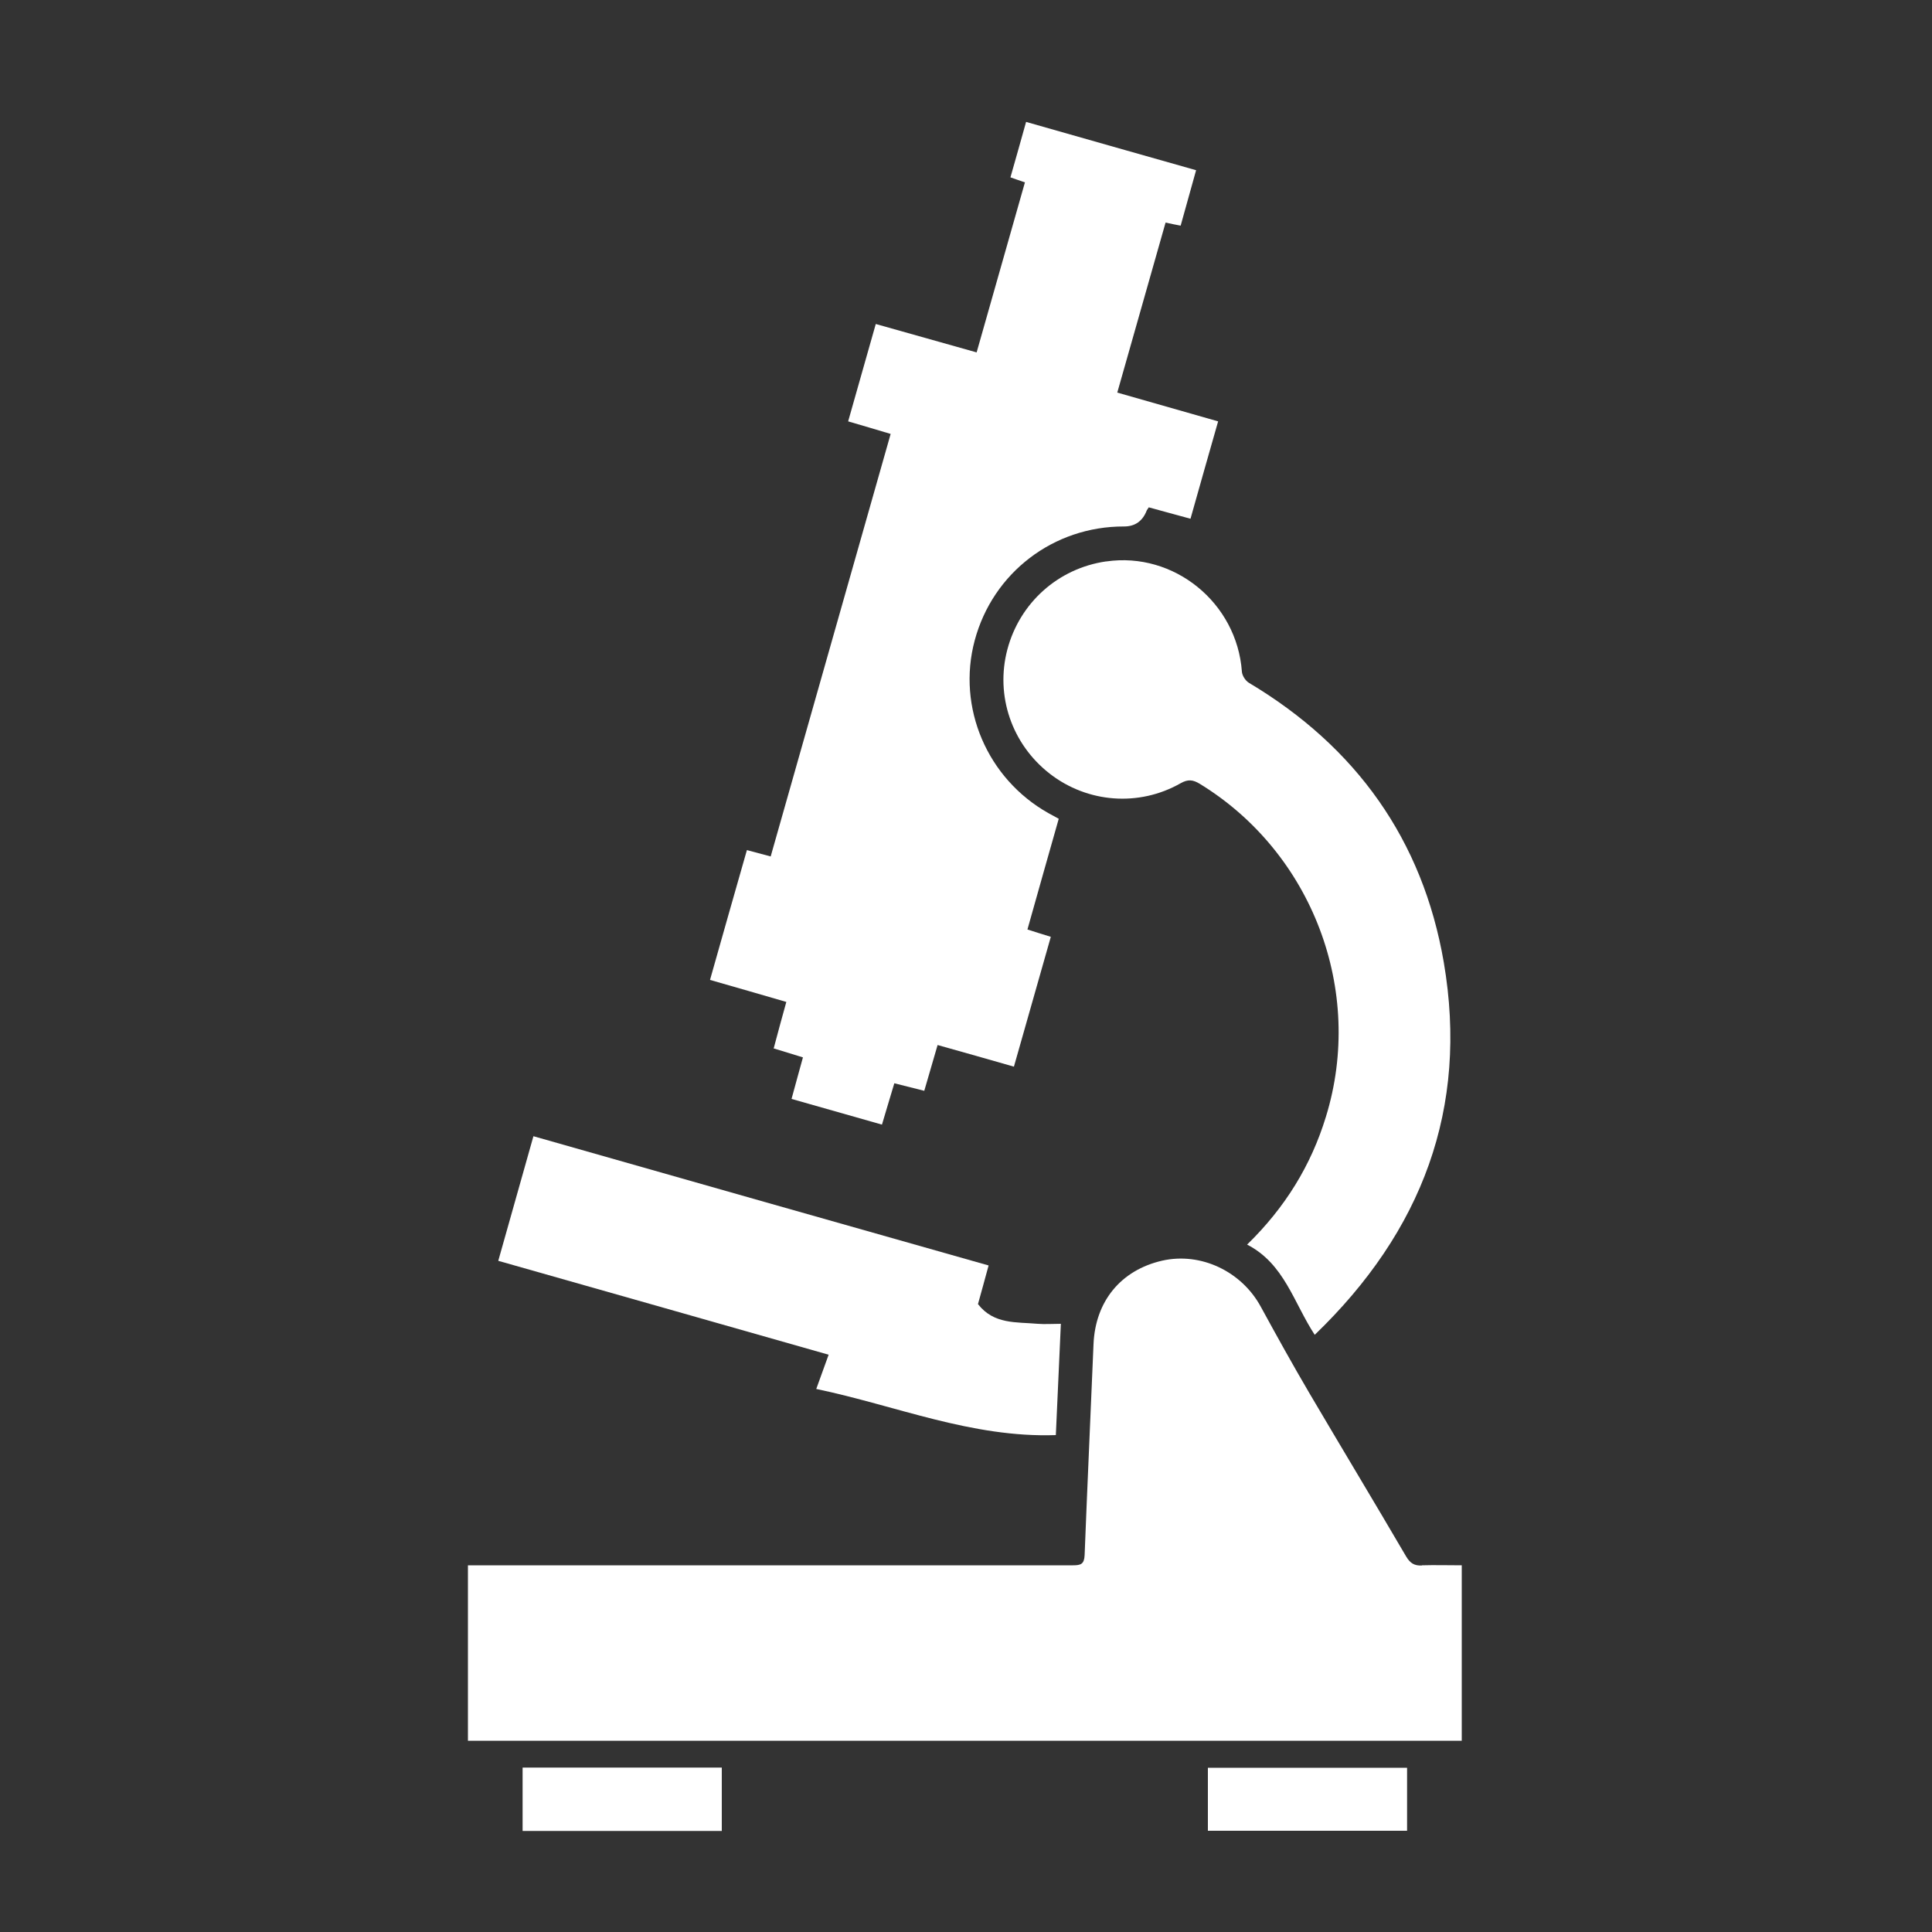
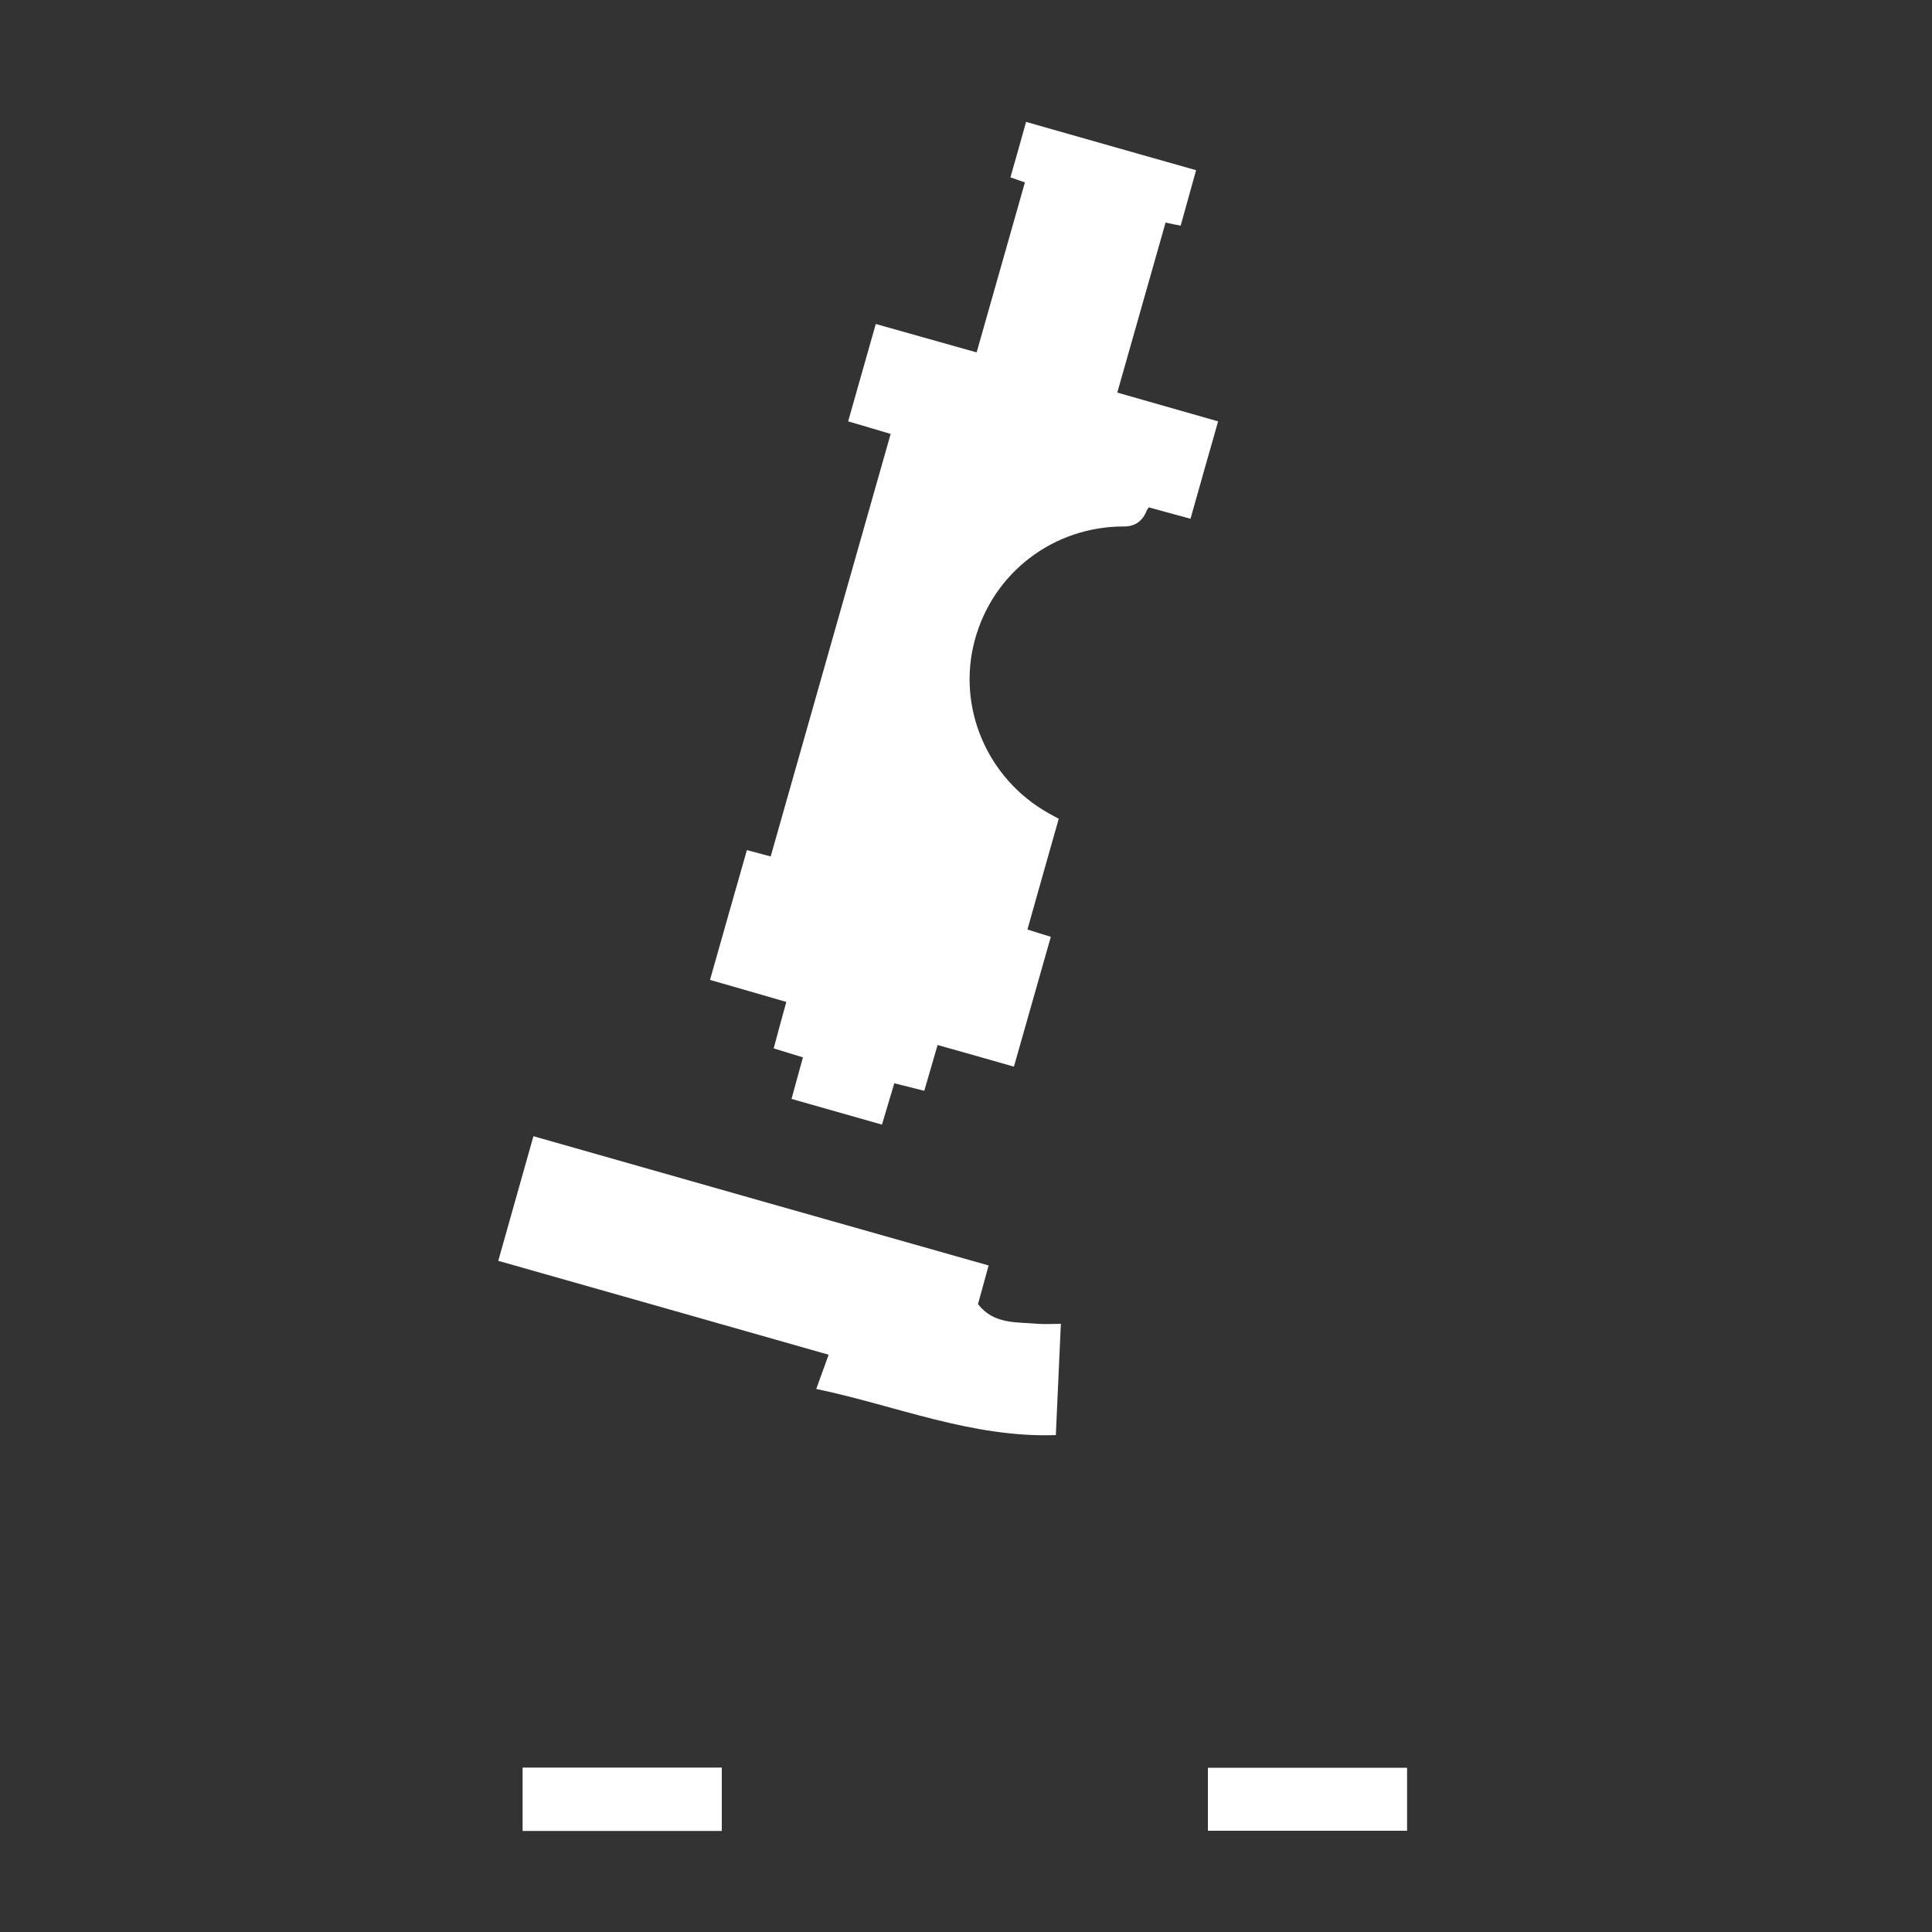
<svg xmlns="http://www.w3.org/2000/svg" id="uuid-c5abca8e-8c99-4bf6-94f9-3a5981949e64" viewBox="0 0 100 100">
  <rect x="0" y="0" width="100" height="100" fill="#333333" stroke="none" />
  <defs>
    <style>.uuid-00328b0e-e4e5-4027-bc3d-22fa0eff8e14{fill:#fff;stroke-width:0px;}</style>
  </defs>
-   <path class="uuid-00328b0e-e4e5-4027-bc3d-22fa0eff8e14" d="m73.61,81.03c-.41.02-.62-.12-.83-.47-1.65-2.82-3.34-5.62-5-8.44-.87-1.48-1.7-2.98-2.52-4.48-.99-1.83-3.1-2.84-5.1-2.39-2.15.49-3.47,2.11-3.56,4.33-.15,3.64-.32,7.27-.46,10.91-.02.47-.2.53-.6.53-9.21,0-18.41,0-27.62,0-1.23,0-2.46,0-3.7,0v9.08h51.44v-9.08c-.73,0-1.39-.02-2.06,0Z" />
  <path class="uuid-00328b0e-e4e5-4027-bc3d-22fa0eff8e14" d="m40.03,54.26c.52.16,1.01.31,1.53.47-.2.71-.38,1.39-.59,2.15,1.57.45,3.1.88,4.68,1.33.22-.73.42-1.42.64-2.14.55.14,1.04.26,1.55.39.24-.82.46-1.58.69-2.37,1.33.37,2.62.74,3.95,1.12.64-2.25,1.27-4.48,1.91-6.72-.44-.14-.82-.25-1.21-.38.55-1.95,1.08-3.84,1.62-5.73-.21-.12-.37-.2-.53-.29-3.17-1.78-4.75-5.47-3.82-8.94.94-3.51,4.08-5.91,7.73-5.9q.86,0,1.18-.84s.06-.09.1-.15c.71.19,1.41.39,2.16.59.48-1.71.95-3.36,1.43-5.04-1.78-.51-3.49-1-5.22-1.49.84-2.97,1.67-5.88,2.5-8.8.27.06.51.11.78.16.27-.97.53-1.9.8-2.87-2.96-.84-5.86-1.66-8.8-2.5-.28,1-.54,1.93-.81,2.87.27.1.5.17.75.26-.84,2.94-1.66,5.86-2.5,8.8-1.77-.5-3.48-.98-5.22-1.47-.49,1.71-.95,3.36-1.43,5.04.76.22,1.46.43,2.2.65-2.08,7.31-4.14,14.59-6.21,21.87-.44-.12-.81-.22-1.23-.33-.64,2.24-1.27,4.45-1.91,6.72,1.32.38,2.62.75,3.95,1.14-.23.83-.44,1.59-.65,2.39Z" />
-   <path class="uuid-00328b0e-e4e5-4027-bc3d-22fa0eff8e14" d="m57.24,29.06c-2.47.36-4.46,2.14-5.1,4.56-.63,2.39.23,4.9,2.2,6.43,1.95,1.51,4.61,1.72,6.77.49.39-.22.64-.18.99.03,5.82,3.56,8.54,10.71,6.53,17.23-.77,2.52-2.11,4.7-4.08,6.62,1.93.99,2.41,3.01,3.5,4.67,5.56-5.35,7.97-11.73,6.68-19.28-1.09-6.34-4.54-11.16-10.09-14.47-.18-.11-.35-.38-.36-.58-.26-3.56-3.51-6.21-7.02-5.7Z" />
  <path class="uuid-00328b0e-e4e5-4027-bc3d-22fa0eff8e14" d="m42.24,71.89c4.13.86,8.05,2.54,12.41,2.39.09-1.92.17-3.81.26-5.76-.43,0-.82.03-1.2,0-1.1-.1-2.27.04-3.09-1.02.17-.62.36-1.29.55-2-7.87-2.23-15.7-4.45-23.56-6.69-.62,2.19-1.22,4.31-1.82,6.45,5.75,1.63,11.41,3.24,17.1,4.86-.22.6-.41,1.14-.64,1.77Z" />
  <path class="uuid-00328b0e-e4e5-4027-bc3d-22fa0eff8e14" d="m62.52,94.76h10.31v-3.26h-10.31v3.26Z" />
  <path class="uuid-00328b0e-e4e5-4027-bc3d-22fa0eff8e14" d="m27.05,94.77h10.31v-3.28h-10.31v3.28Z" />
</svg>